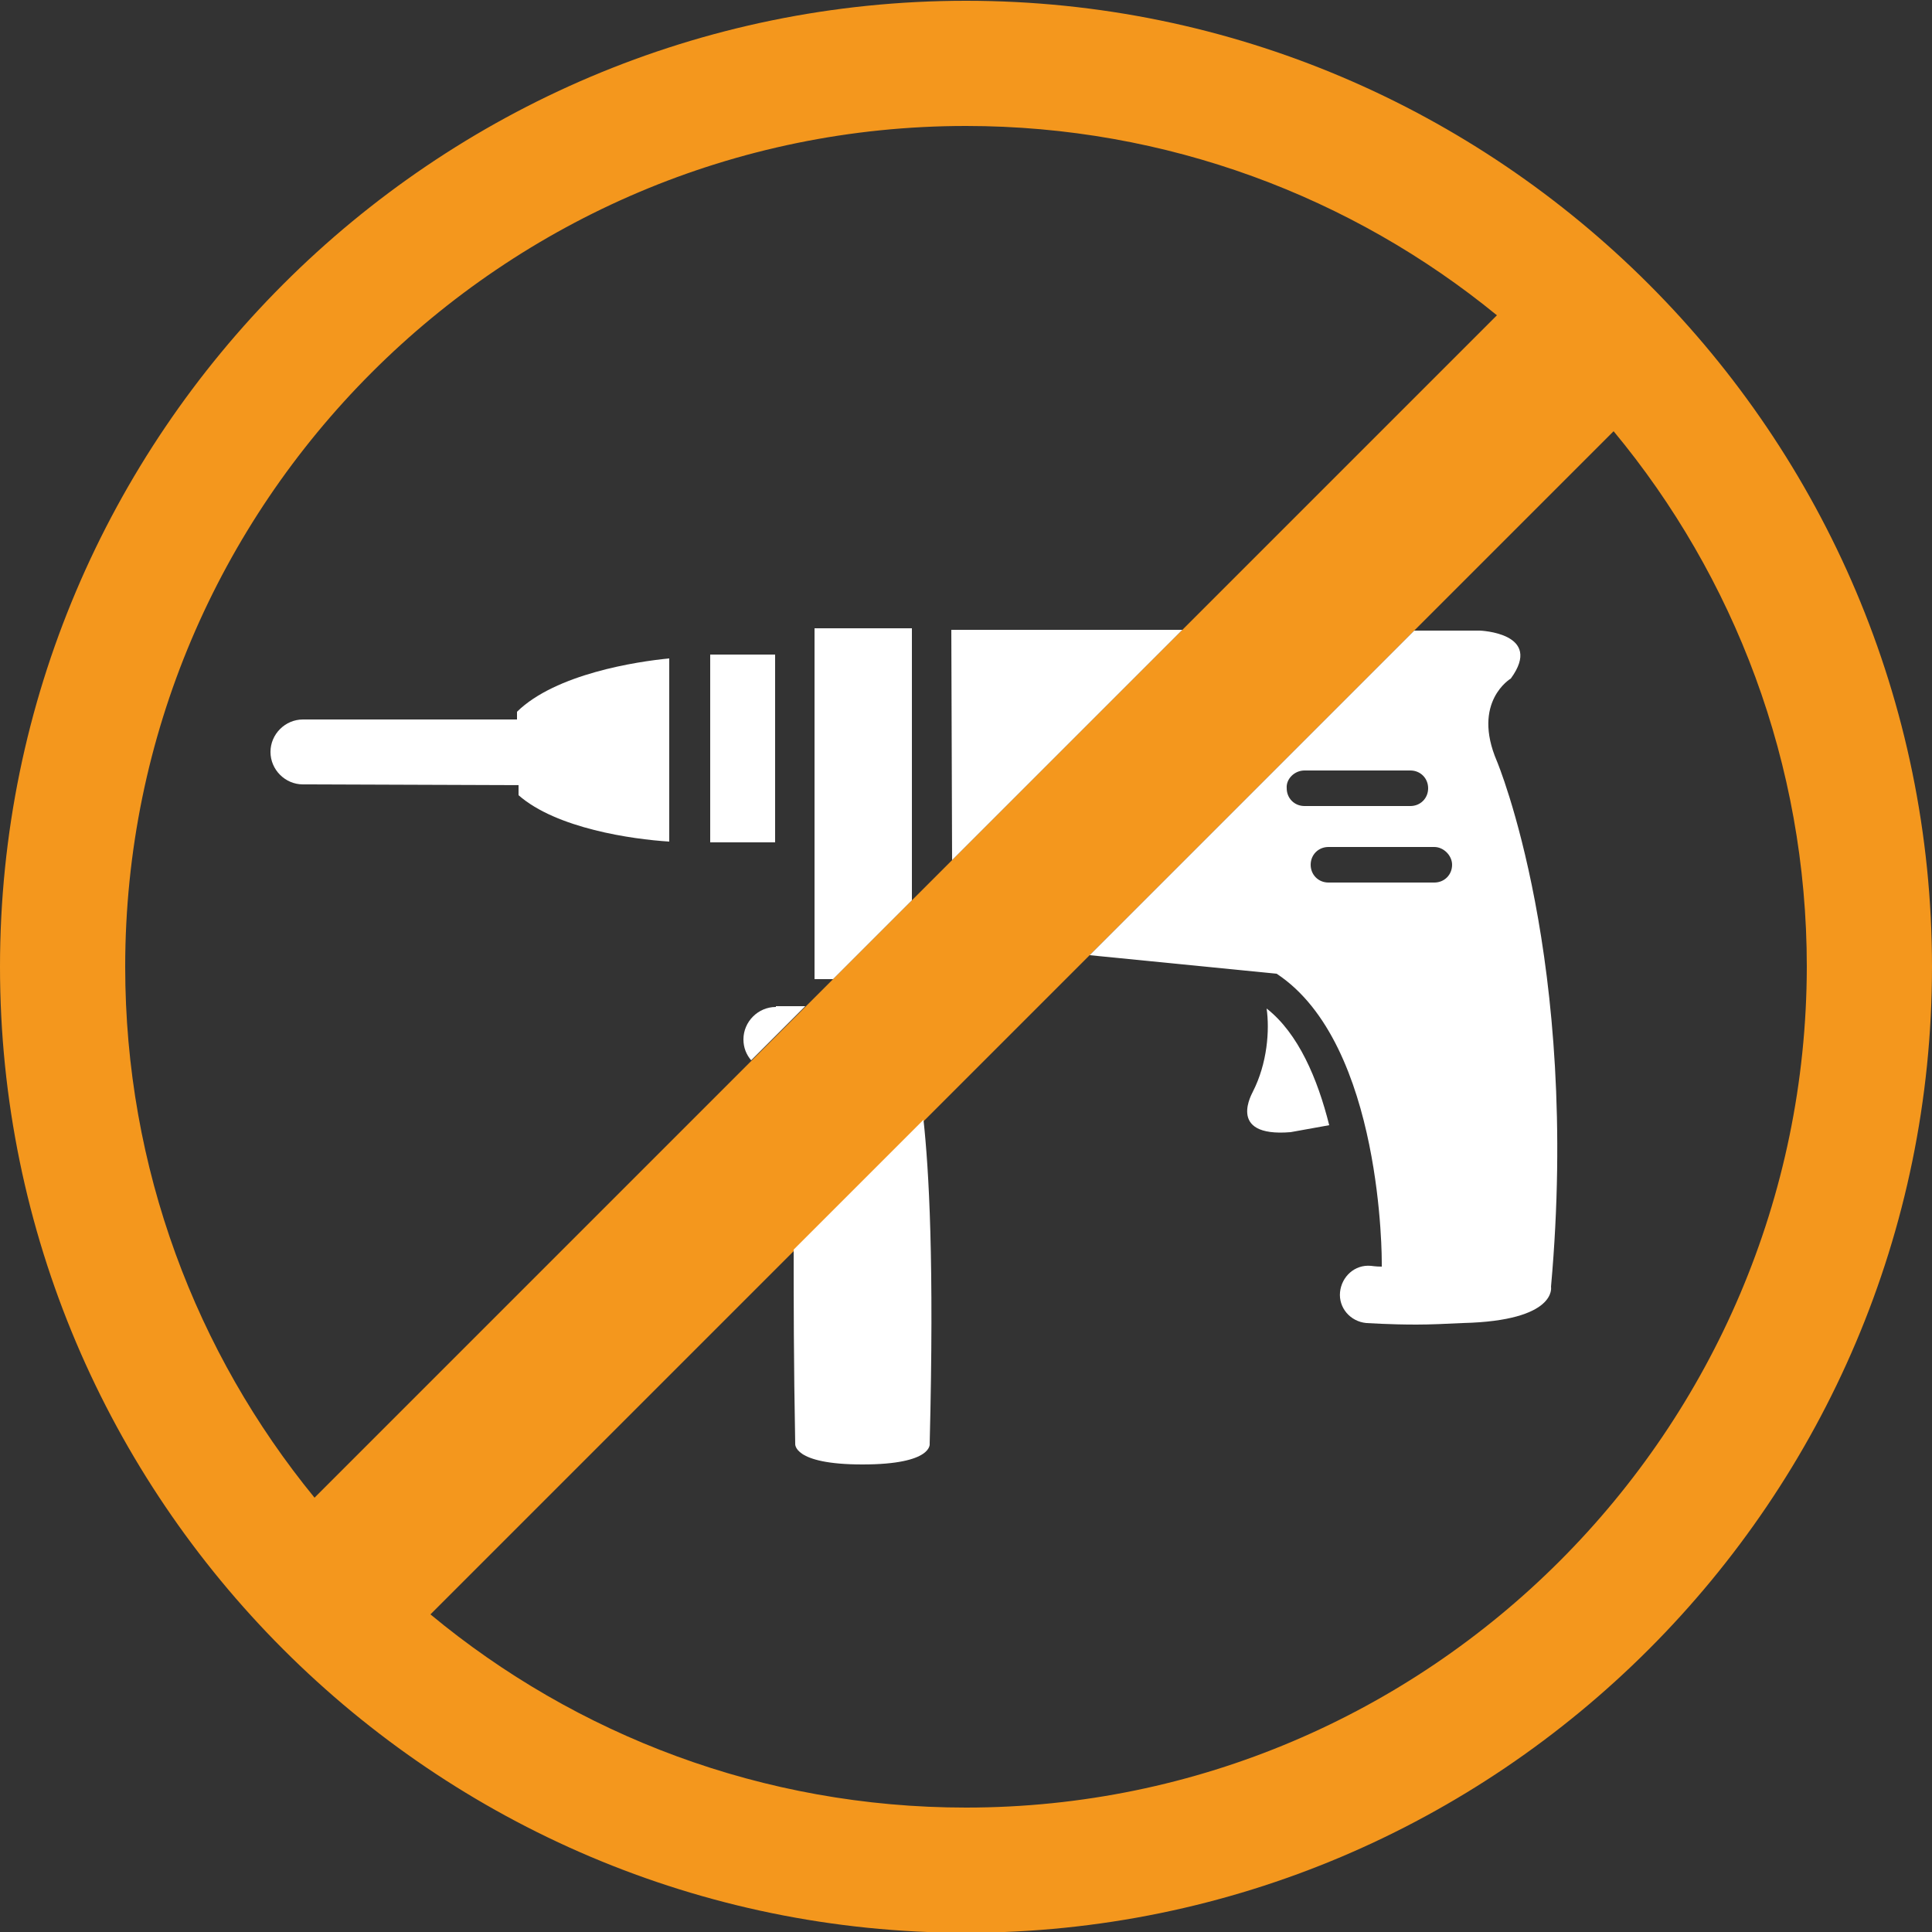
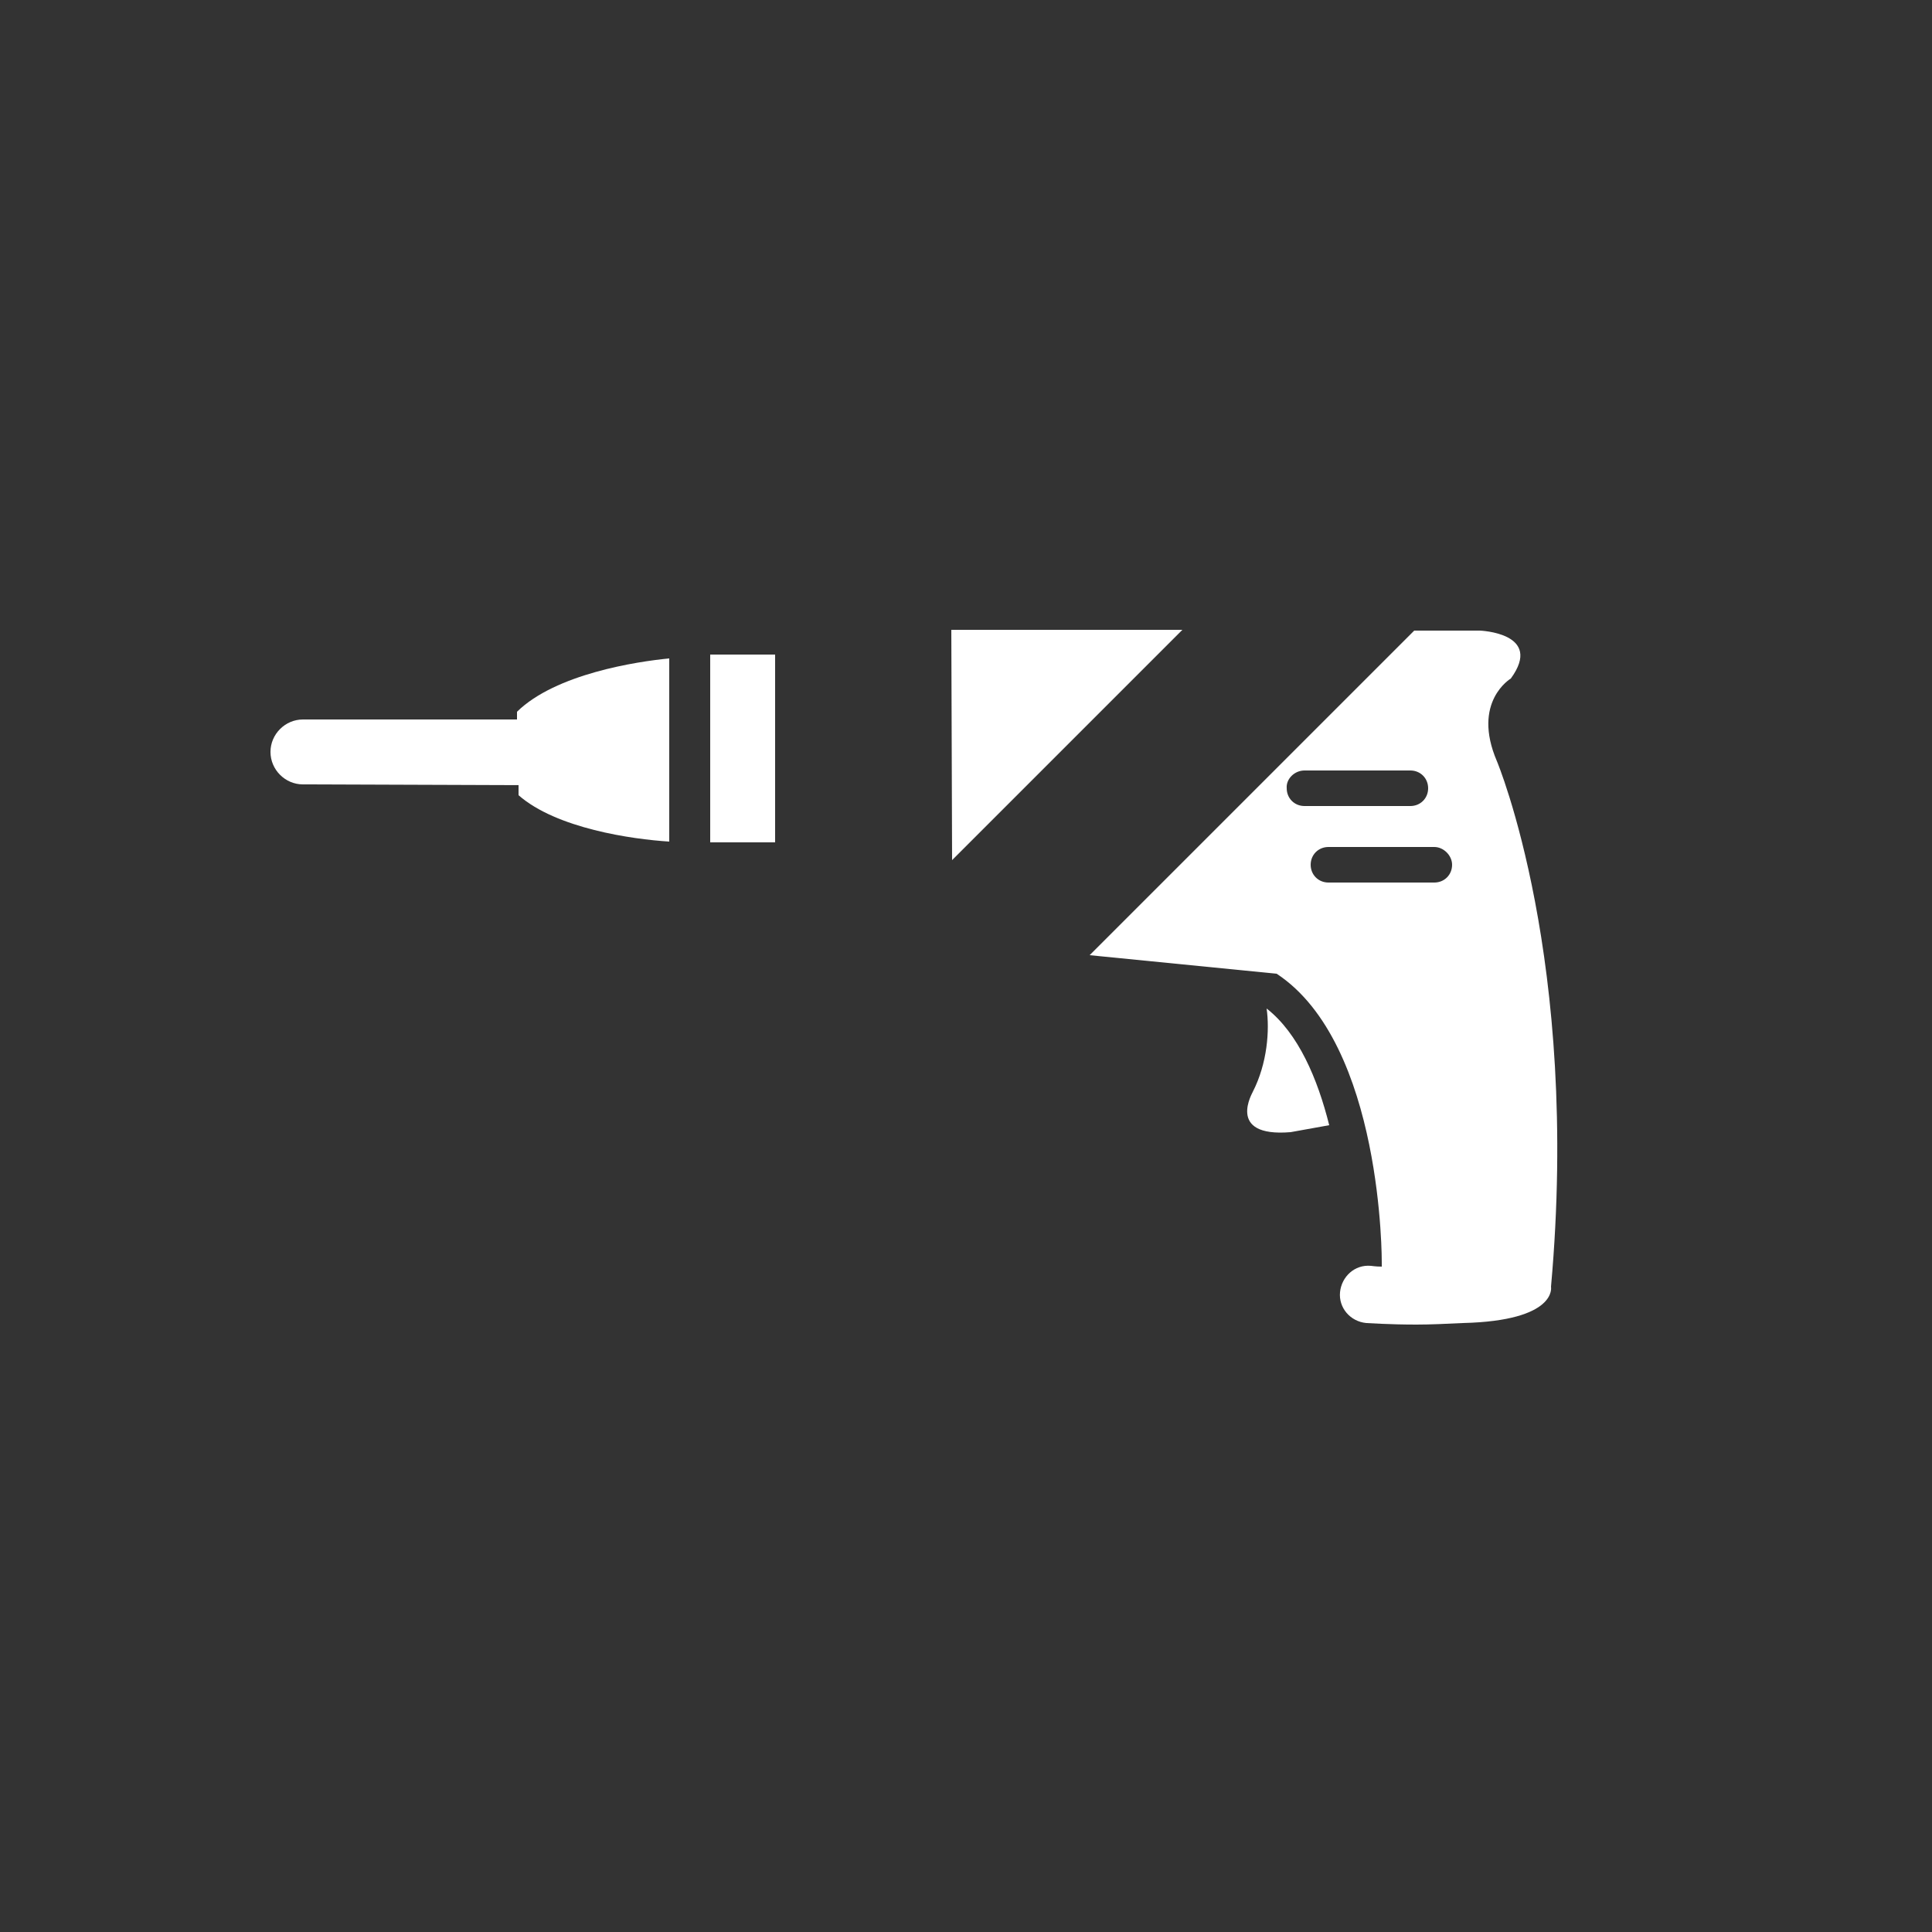
<svg xmlns="http://www.w3.org/2000/svg" version="1.1" id="Ebene_1" x="0px" y="0px" viewBox="0 0 250 250" style="enable-background:new 0 0 250 250;" xml:space="preserve">
  <rect x="0" y="0" width="250" height="250" fill="#333333" stroke="none" />
  <style type="text/css">
	.st0{fill:#F4971D;}
	.st1{fill:#FFFFFF;}
</style>
  <g>
-     <path class="st0" d="M125,233.9c-26.3,0-50.5-9.4-69.3-25L208.8,55.8c15.6,18.8,25,43,25,69.3C233.7,185.1,184.9,233.9,125,233.9    M16.2,125.1C16.2,65.1,65,16.3,125,16.3c26,0,50,9.2,68.7,24.5l-153,153C25.4,175.1,16.2,151.2,16.2,125.1 M125,0.1   c-68.9,0-125,56.1-125,125s56.1,125,125,125s125-56.1,125-125S193.9,0.1,125,0.1" />
    <path class="st1" d="M168.8,99.7h13.7c1.3,0,2.3,1,2.3,2.3c0,1.3-1,2.3-2.3,2.3h-13.7c-1.3,0-2.3-1-2.3-2.3   C166.4,100.8,167.5,99.7,168.8,99.7 M187.9,111.9c0,1.3-1,2.3-2.3,2.3h-13.7c-1.3,0-2.3-1-2.3-2.3c0-1.3,1-2.3,2.3-2.3h13.7   C186.8,109.6,187.9,110.7,187.9,111.9 M165.2,126c13.8,9.1,13.6,37.4,13.6,37.4c0,0.2,0,0.3,0,0.5c-0.8,0-1.3-0.1-1.4-0.1   c-2.1-0.2-3.8,1.4-4,3.4c-0.2,2,1.3,3.8,3.4,4c0.2,0,2.9,0.2,6.5,0.2c1.8,0,3.9-0.1,6-0.2c12.3-0.3,11.4-4.7,11.4-4.7   c3.8-42.3-7-68-7-68c-3.3-7.7,1.8-10.7,1.8-10.7c4.3-5.9-4-6.2-4-6.2h-8.5l-42,42L165.2,126z" />
    <rect x="91.9" y="84.7" class="st1" width="8.4" height="24.3" />
-     <path class="st1" d="M100.4,130.3c-2.3,0-4.2,1.9-4.2,4.2c0,1.1,0.4,2,1,2.7l7-7H100.4z" />
    <path class="st1" d="M167,146.5l5-0.9c-1.5-6-4-11.9-8.1-15.1c0.4,2.8,0.1,7.1-1.8,10.8C162.2,141.2,158.5,147.2,167,146.5" />
-     <polygon class="st1" points="118,81.3 105.4,81.3 105.4,126.7 107.8,126.7 118,116.5  " />
    <polygon class="st1" points="123.1,81.5 123.2,111.3 153,81.5  " />
    <path class="st1" d="M39.2,93.1c-2.3,0-4.2,1.9-4.2,4.2c0,2.3,1.9,4.2,4.2,4.2l27.9,0.1l0,1.3c4.9,4.3,14.7,5.7,19.5,6V85.2   c-4.2,0.4-14.7,2-19.7,6.9l0,1L39.2,93.1L39.2,93.1z" />
-     <path class="st1" d="M102.9,186.8c0,0-0.4,2.7,8.7,2.7h0h0c9.2,0,8.7-2.7,8.7-2.7c0.6-23.6-0.1-35.4-0.8-41.9l-16.8,16.8   C102.7,168.2,102.7,176.3,102.9,186.8" />
  </g>
</svg>